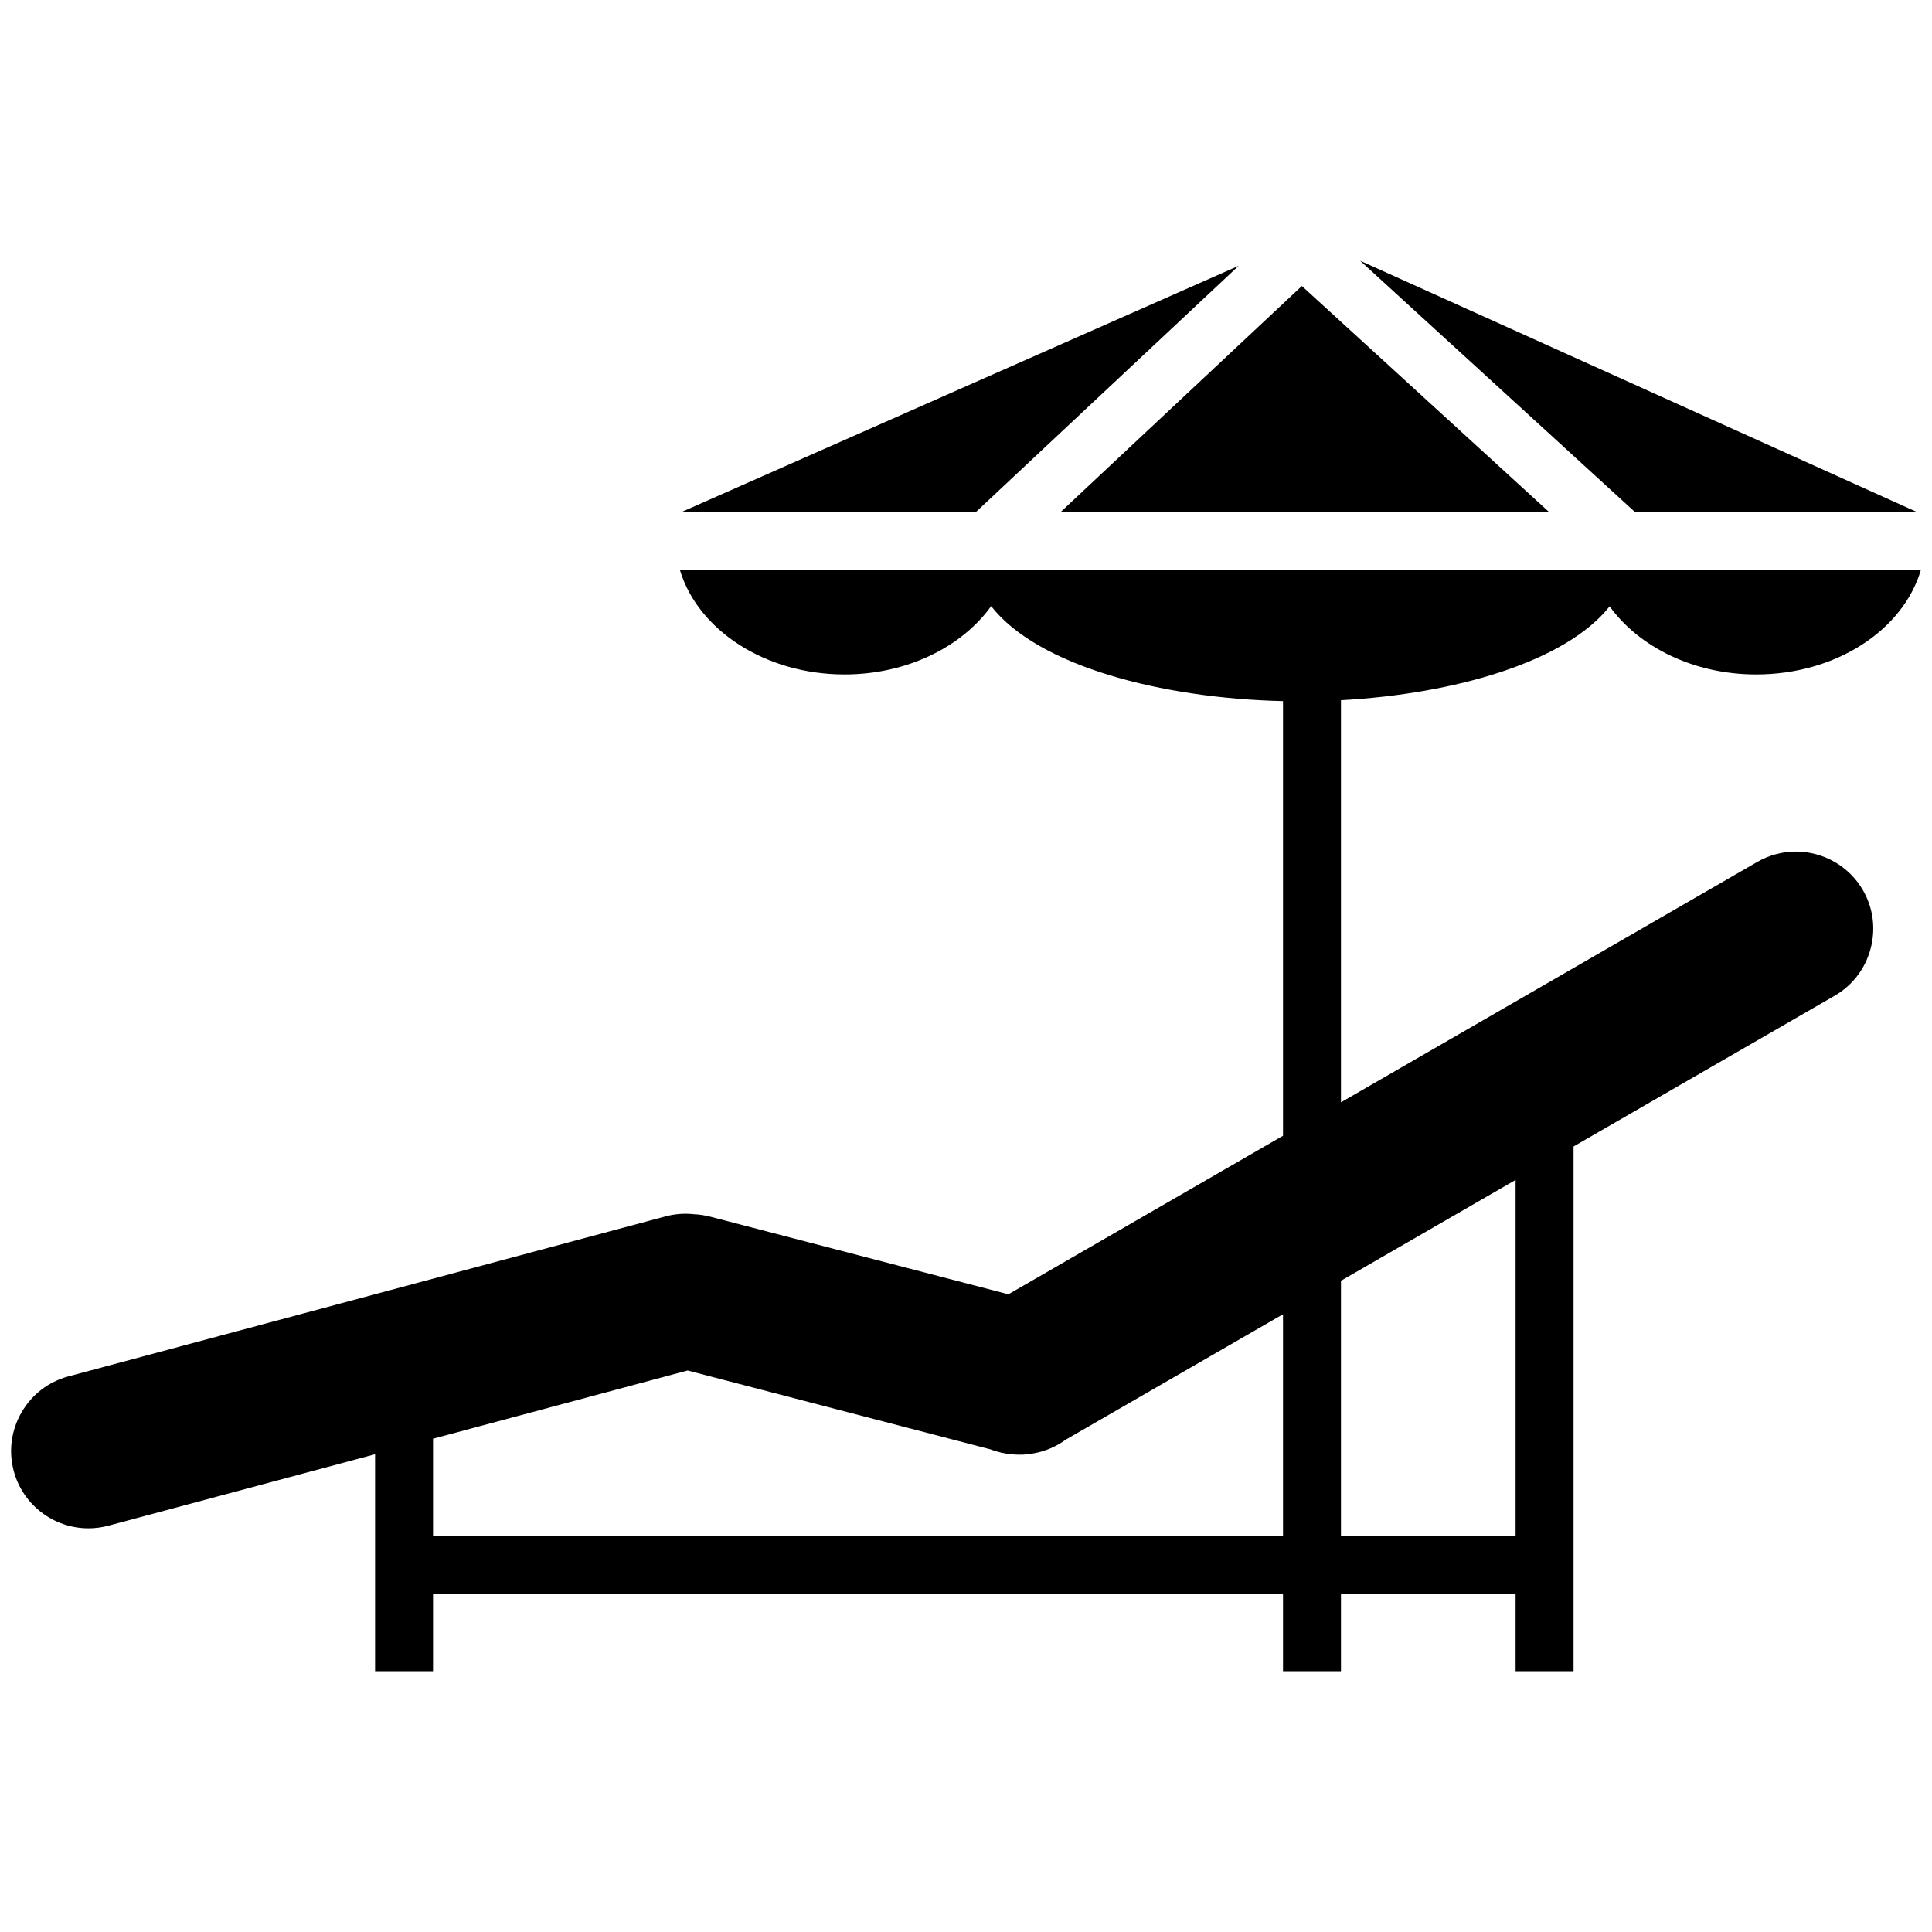
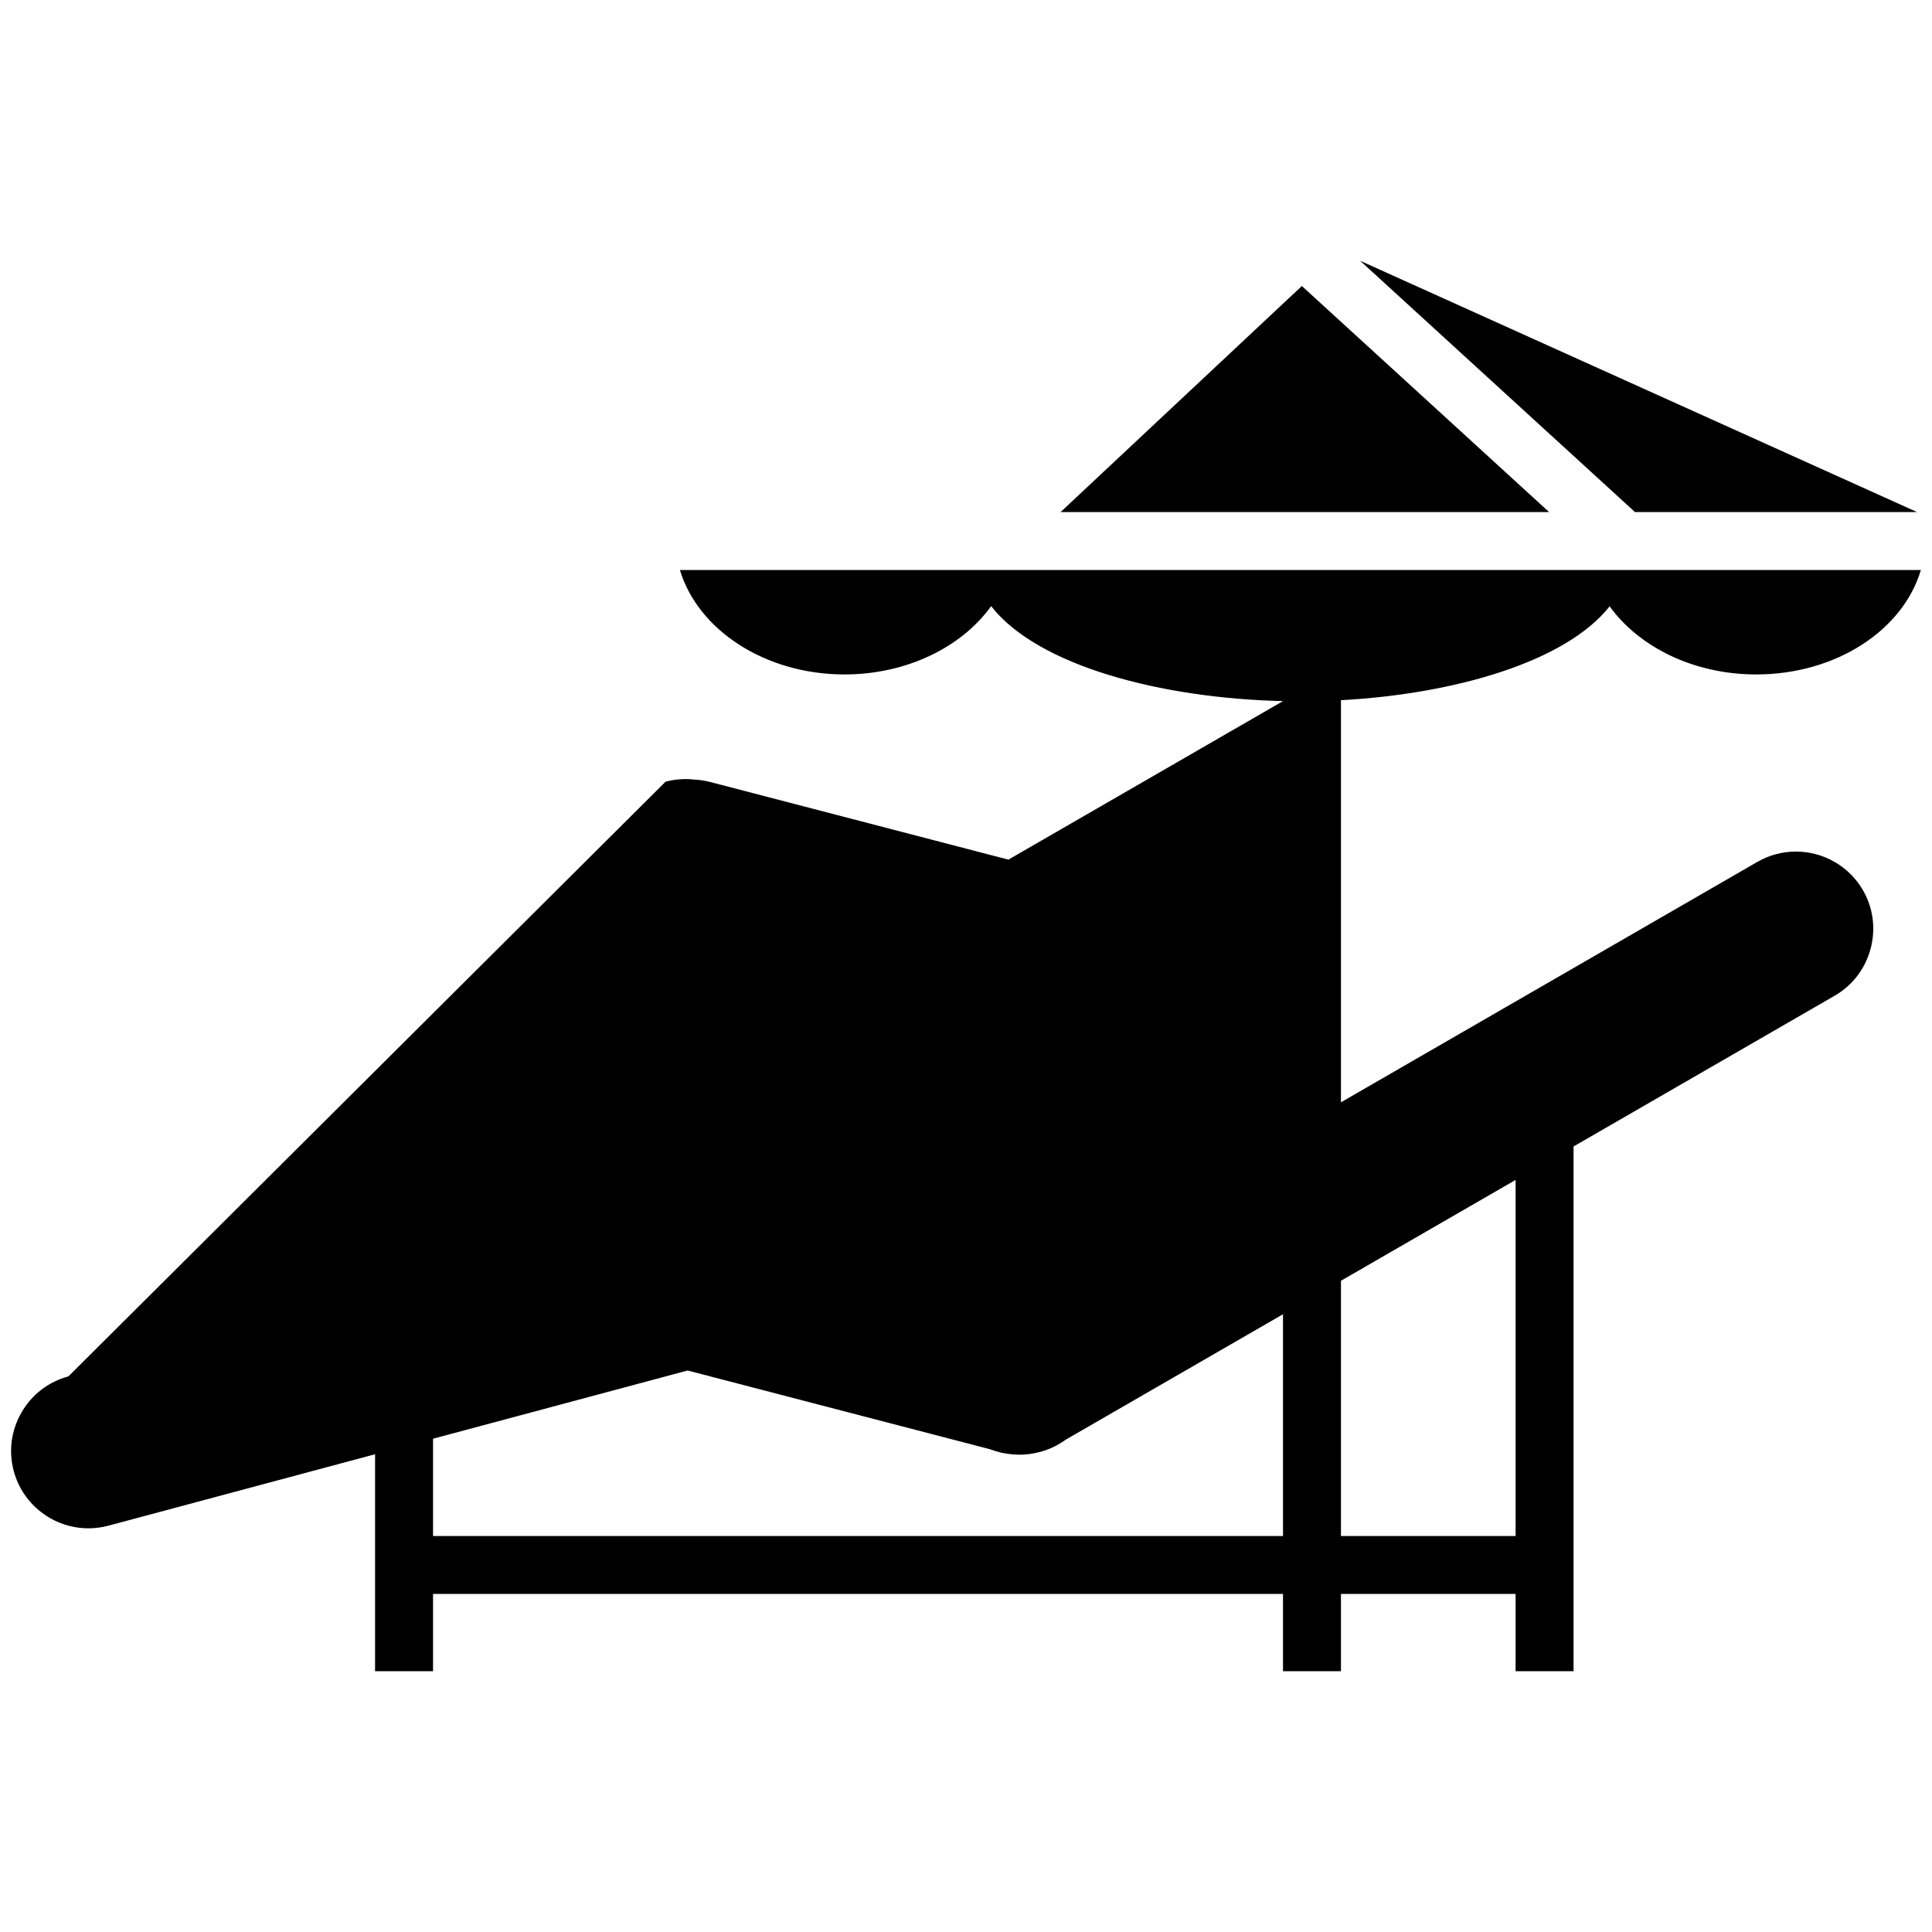
<svg xmlns="http://www.w3.org/2000/svg" version="1.1" x="0px" y="0px" viewBox="0 0 100 100" enable-background="new 0 0 100 100" xml:space="preserve">
  <g>
    <polygon points="80.18,26.503 67.384,14.804 54.897,26.503  " />
-     <polygon points="64.112,13.759 35.271,26.503 50.511,26.503  " />
    <polygon points="99.223,26.503 70.4,13.497 84.626,26.503  " />
-     <path d="M83.314,31.384c1.526,2.112,4.364,3.525,7.583,3.525c4.133,0,7.601-2.285,8.527-5.406H35.192   c0.936,3.113,4.418,5.406,8.52,5.406c3.214,0,6.062-1.41,7.589-3.535c2.419,3.096,8.803,4.77,15.107,4.915v22.498l-14.214,8.206   l-15.443-4.021c-0.276-0.071-0.56-0.113-0.842-0.125c-0.484-0.054-0.981-0.015-1.46,0.112L3.541,71.242   c-1.03,0.275-1.892,0.938-2.427,1.865s-0.679,2.004-0.402,3.034c0.468,1.745,2.059,2.964,3.867,2.964   c0.348,0,0.694-0.046,1.032-0.136l13.803-3.698v11.231h3v-4h43.994v4h3v-4h9.039v4h3V59.341l13.514-7.802   c0.923-0.533,1.583-1.396,1.86-2.43s0.137-2.111-0.396-3.034c-0.711-1.232-2.041-1.998-3.471-1.998   c-0.699,0-1.388,0.185-1.993,0.534L69.408,57.055V36.242C75.302,35.921,81.046,34.255,83.314,31.384z M66.408,79.503H22.414v-5.035   l13.177-3.531l15.669,4.08c0.727,0.286,1.604,0.346,2.256,0.205c0.594-0.106,1.162-0.352,1.652-0.708l11.24-6.489V79.503z    M78.447,61.073v18.43h-9.039V66.292L78.447,61.073z" />
+     <path d="M83.314,31.384c1.526,2.112,4.364,3.525,7.583,3.525c4.133,0,7.601-2.285,8.527-5.406H35.192   c0.936,3.113,4.418,5.406,8.52,5.406c3.214,0,6.062-1.41,7.589-3.535c2.419,3.096,8.803,4.77,15.107,4.915l-14.214,8.206   l-15.443-4.021c-0.276-0.071-0.56-0.113-0.842-0.125c-0.484-0.054-0.981-0.015-1.46,0.112L3.541,71.242   c-1.03,0.275-1.892,0.938-2.427,1.865s-0.679,2.004-0.402,3.034c0.468,1.745,2.059,2.964,3.867,2.964   c0.348,0,0.694-0.046,1.032-0.136l13.803-3.698v11.231h3v-4h43.994v4h3v-4h9.039v4h3V59.341l13.514-7.802   c0.923-0.533,1.583-1.396,1.86-2.43s0.137-2.111-0.396-3.034c-0.711-1.232-2.041-1.998-3.471-1.998   c-0.699,0-1.388,0.185-1.993,0.534L69.408,57.055V36.242C75.302,35.921,81.046,34.255,83.314,31.384z M66.408,79.503H22.414v-5.035   l13.177-3.531l15.669,4.08c0.727,0.286,1.604,0.346,2.256,0.205c0.594-0.106,1.162-0.352,1.652-0.708l11.24-6.489V79.503z    M78.447,61.073v18.43h-9.039V66.292L78.447,61.073z" />
  </g>
</svg>